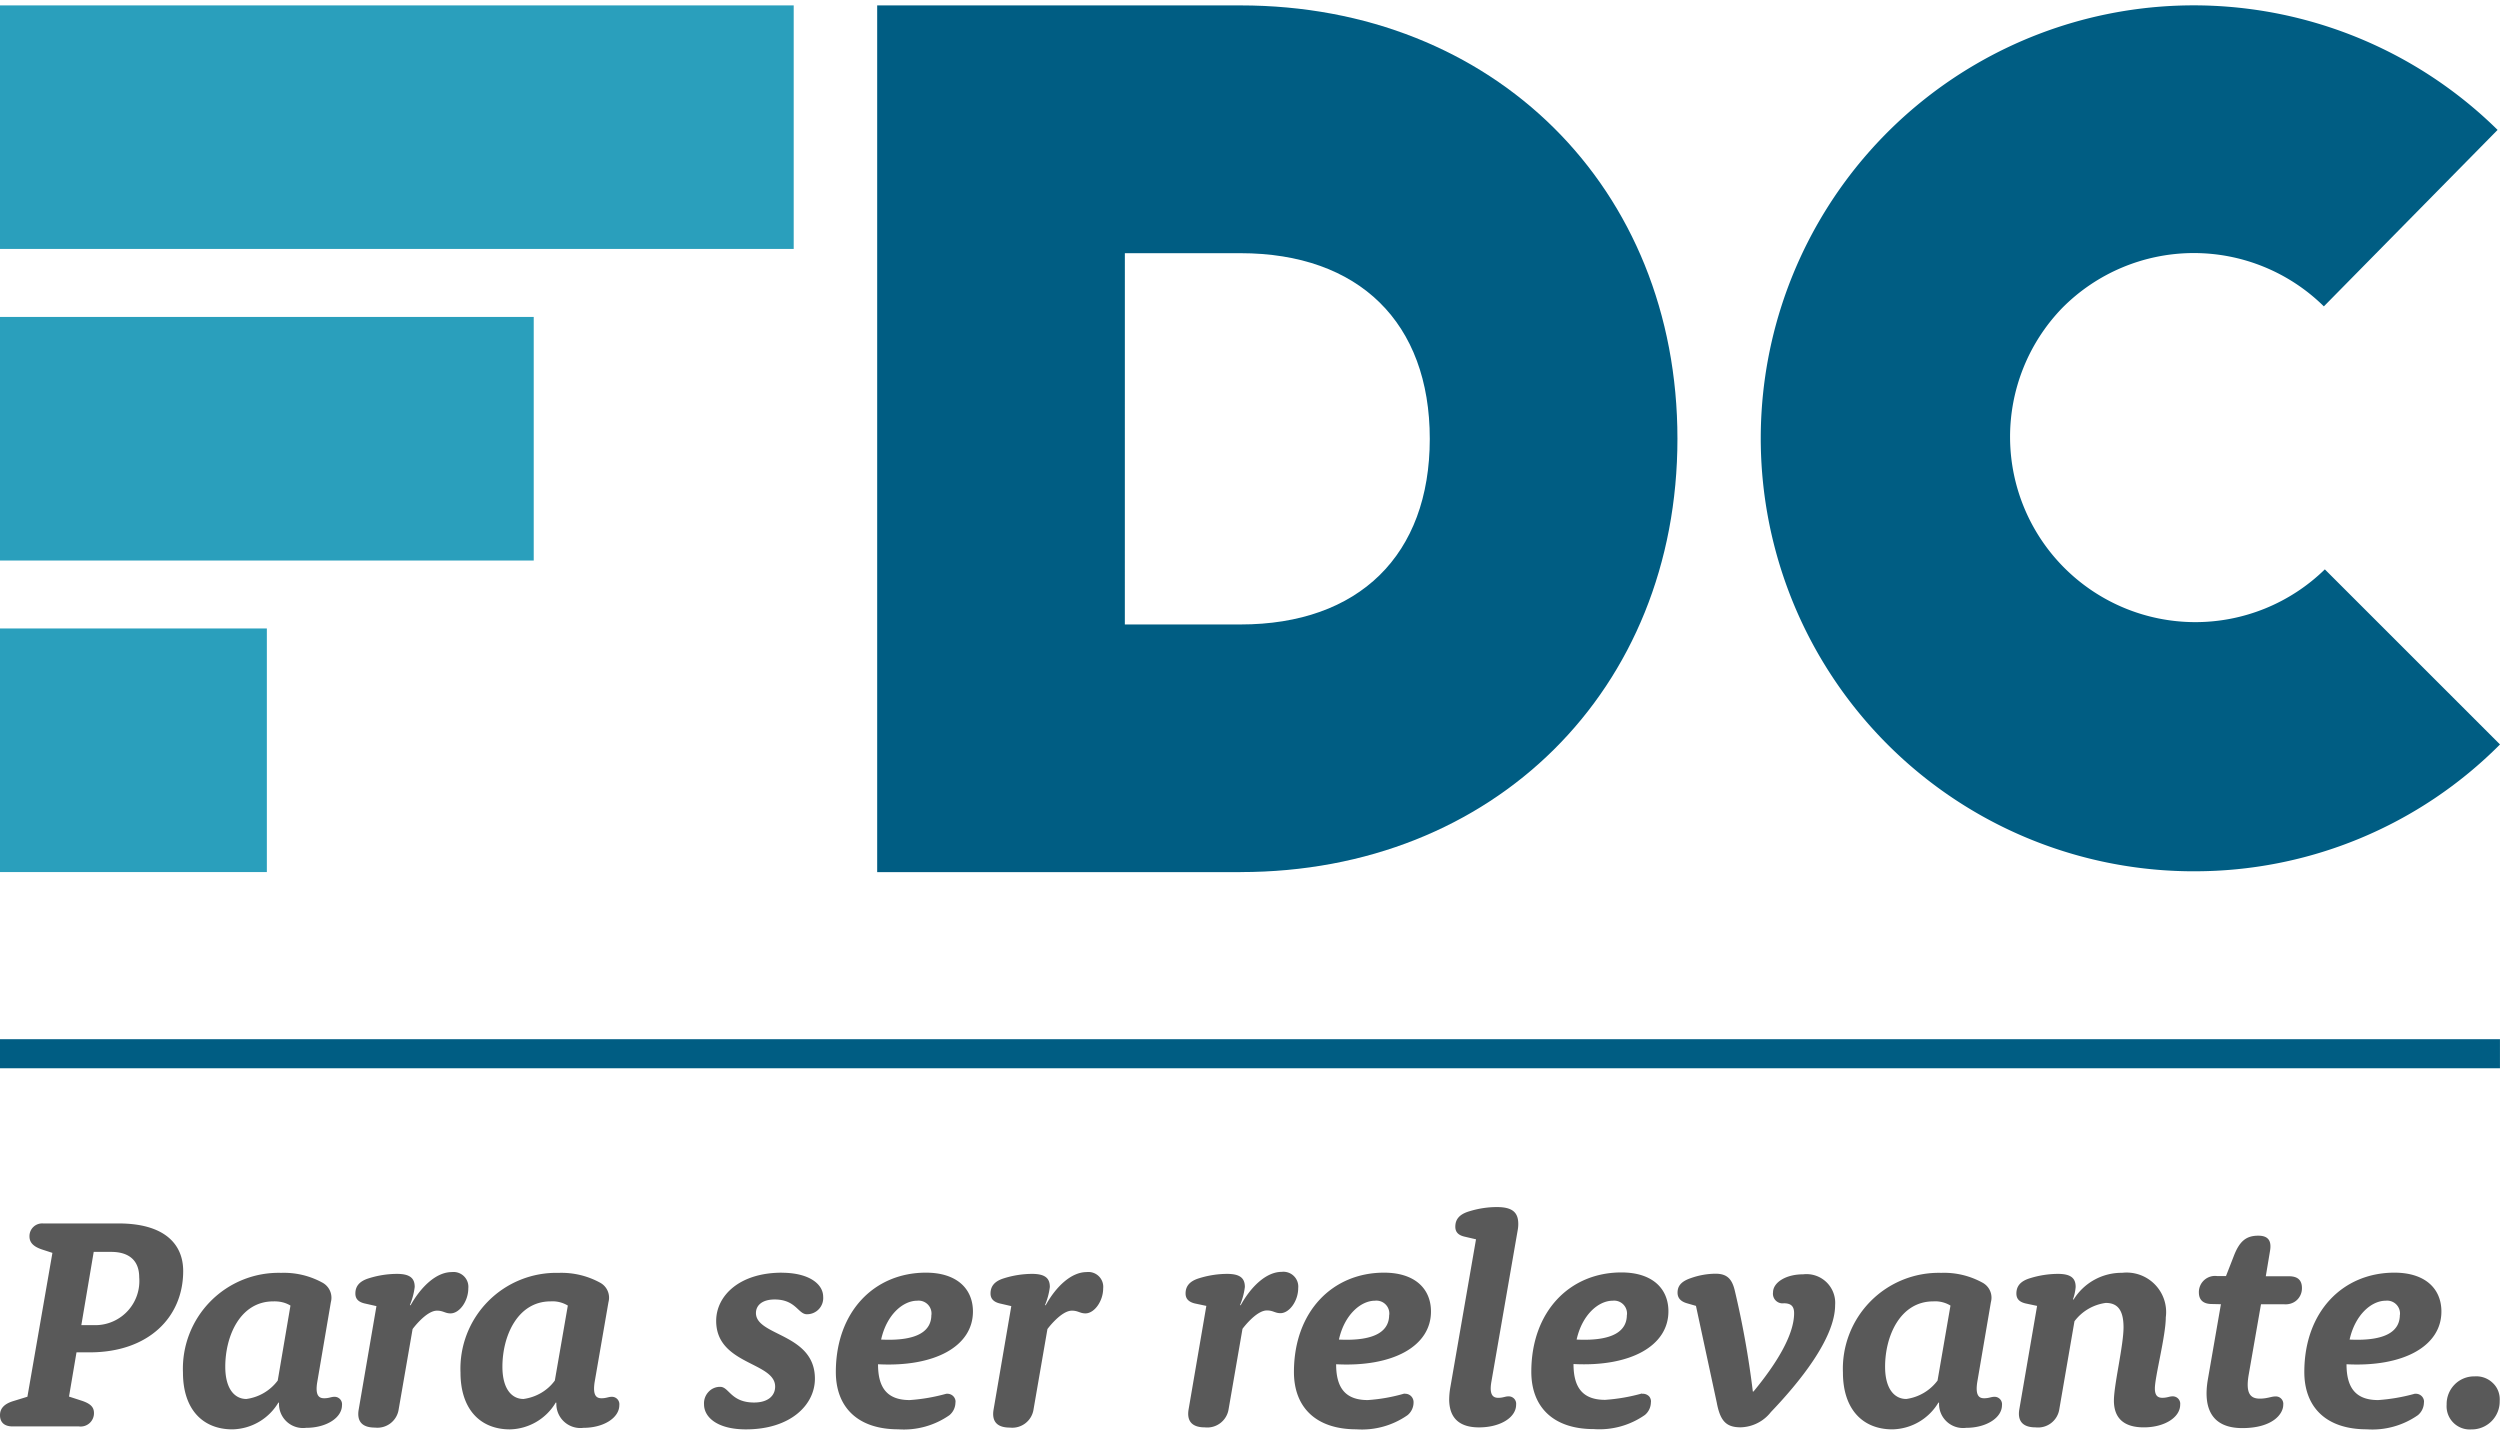
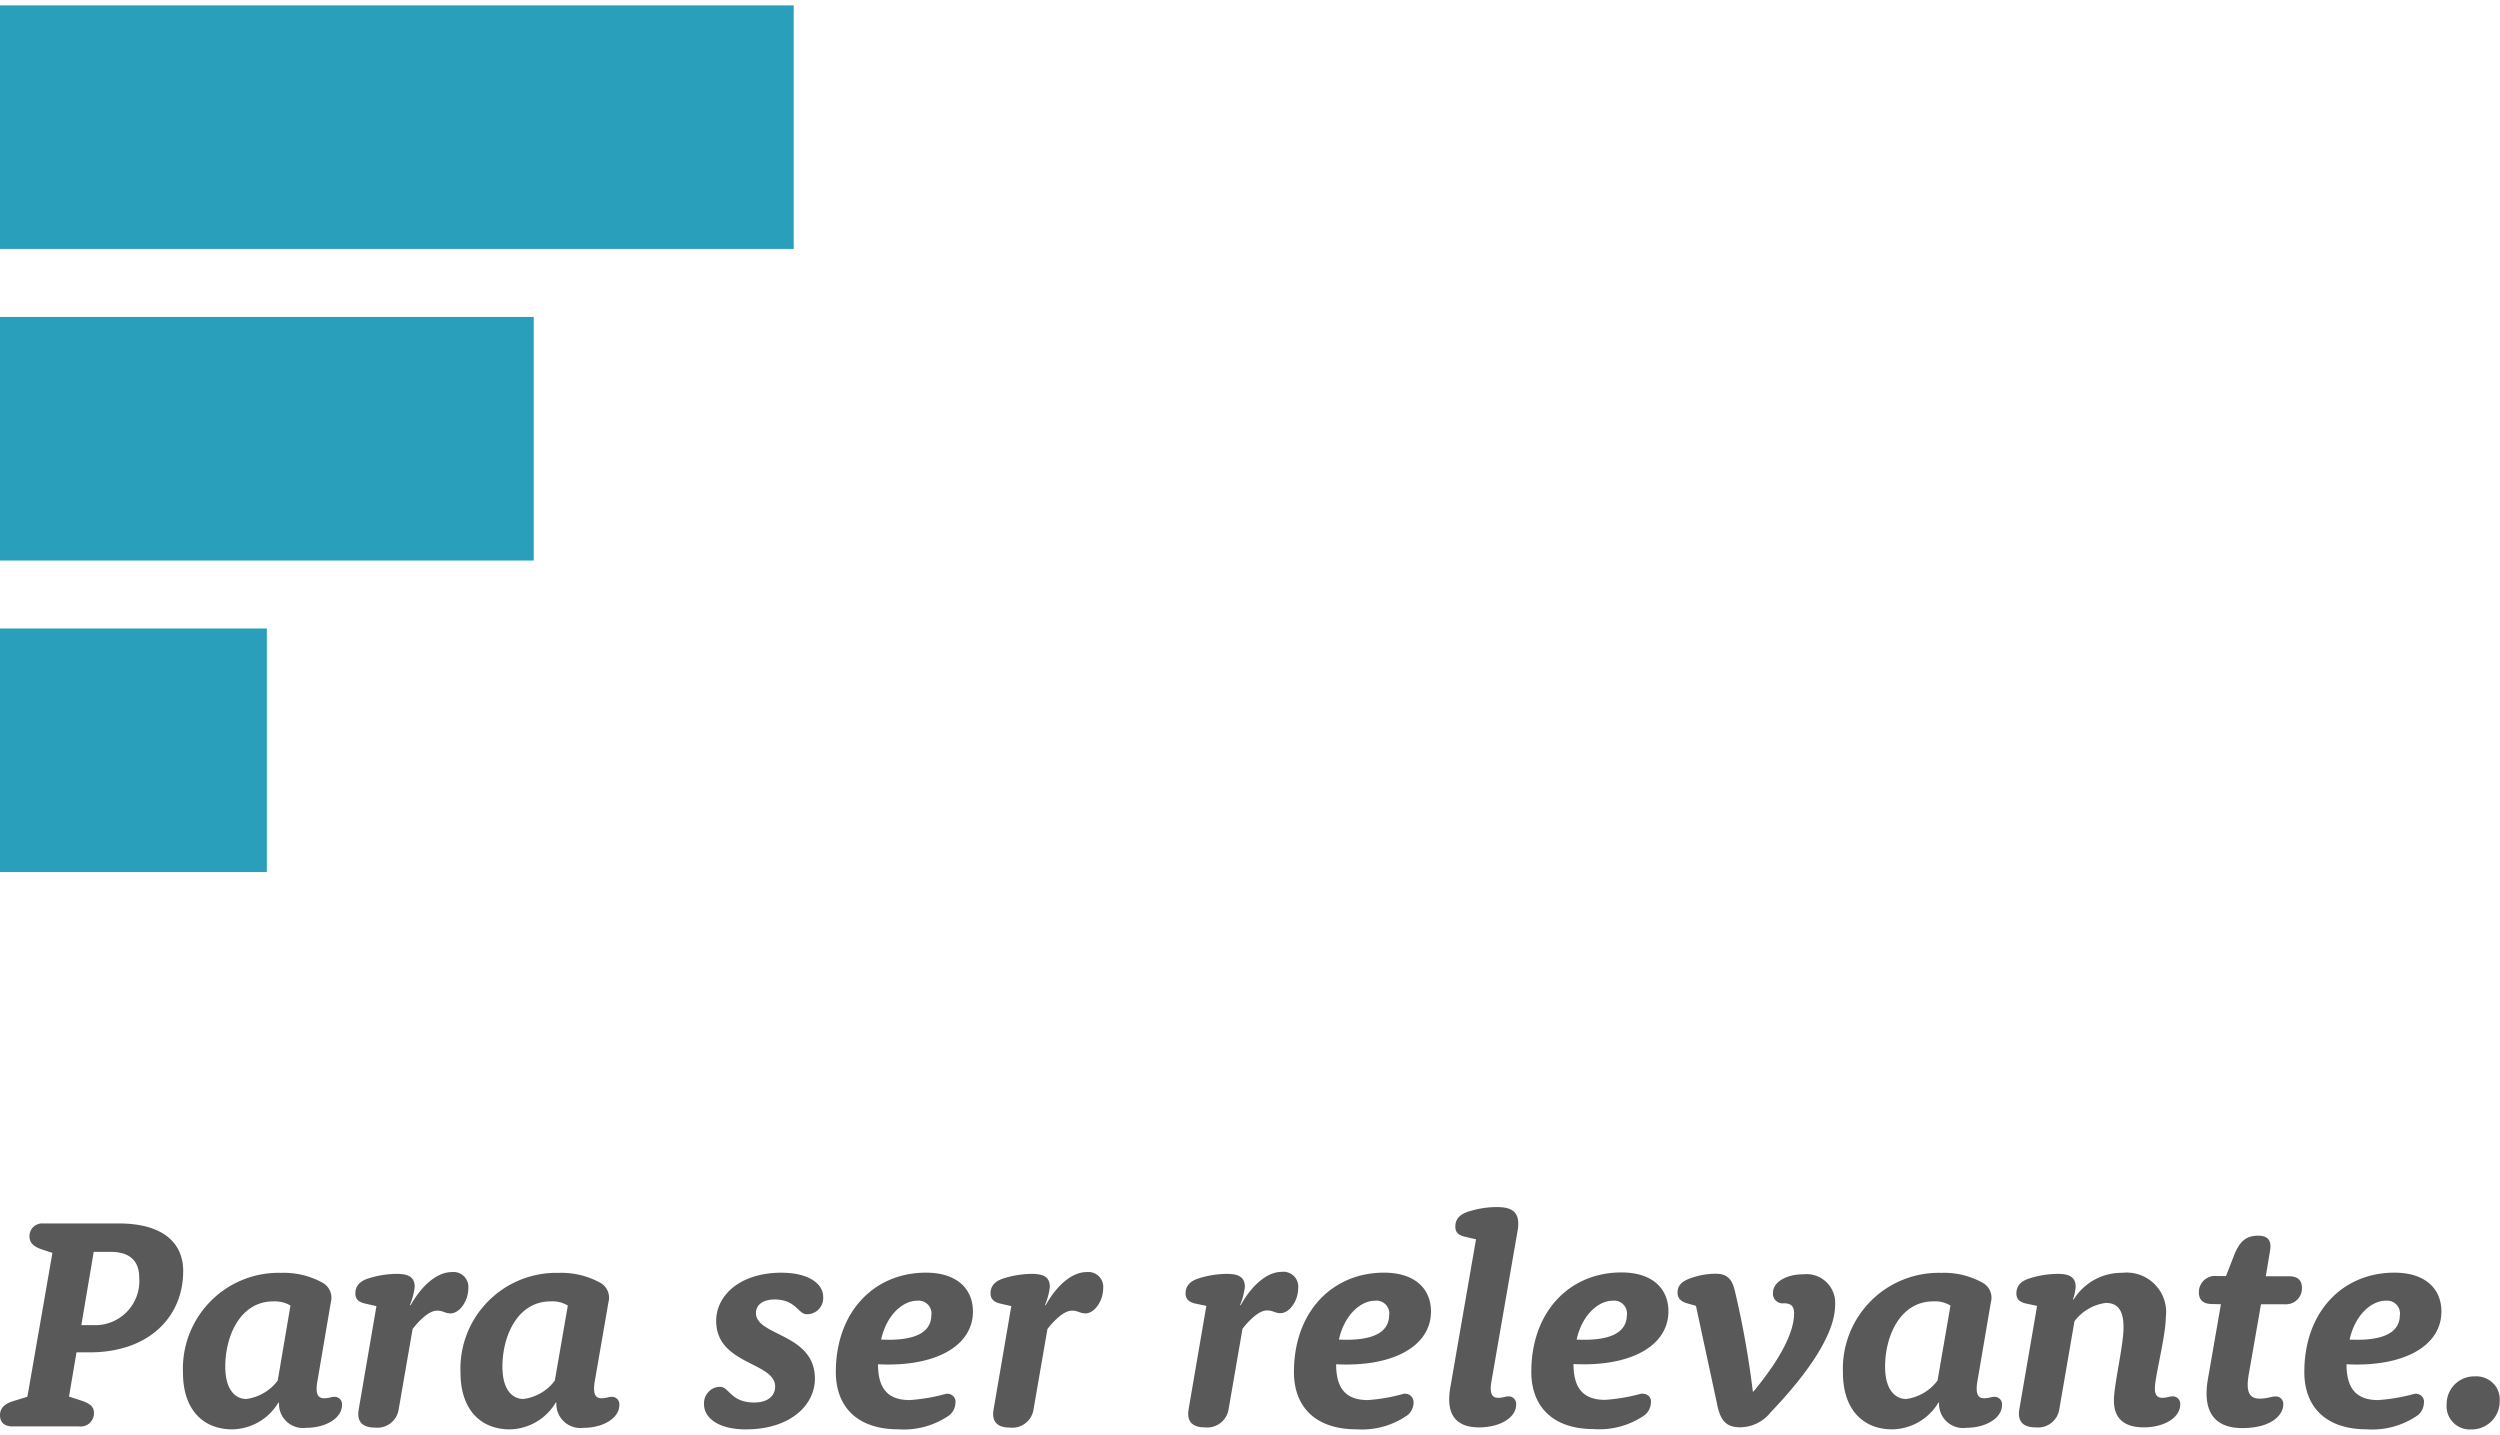
<svg xmlns="http://www.w3.org/2000/svg" width="115" height="66" viewBox="0 0 114.472 65.202">
  <path d="M4.386 60.43a2.02 2.02 0 001.988-2.195c0-.73-.428-1.16-1.283-1.16h-.8l-.567 3.355zM2.4 57.12l-.47-.153c-.412-.136-.58-.33-.58-.6a.58.58 0 01.622-.594h3.462c2.042 0 2.954.9 2.954 2.18 0 2.125-1.6 3.722-4.278 3.722h-.607L3.16 63.7l.593.193c.415.14.55.305.55.565a.61.61 0 01-.687.609H.578c-.387 0-.578-.195-.578-.515 0-.274.152-.506.607-.645l.648-.2zm10.9 2.413c-.236-.143-.5-.2-.785-.192-1.518 0-2.2 1.584-2.2 2.992 0 1.032.443 1.477.967 1.477a2.15 2.15 0 001.435-.844zm1.227 3.5c-.108.646.1.744.32.744s.316-.066.454-.066a.34.34 0 01.358.382c0 .58-.717 1.038-1.642 1.038a1.1 1.1 0 01-1.241-1.147l-.027-.012a2.51 2.51 0 01-2.109 1.229c-1.354 0-2.262-.914-2.262-2.6a4.39 4.39 0 011.256-3.258 4.38 4.38 0 013.238-1.308 3.66 3.66 0 011.878.441c.328.17.495.543.4.9zm2.173-3.596c-.3-.07-.428-.22-.428-.455 0-.33.18-.565.622-.7a4.33 4.33 0 011.283-.2c.606 0 .812.207.812.6a3.15 3.15 0 01-.22.826l.03.014c.48-.856 1.18-1.522 1.885-1.522a.68.68 0 01.759.747c0 .578-.4 1.144-.814 1.144-.25 0-.332-.125-.62-.125-.5 0-1.117.842-1.117.842l-.636 3.67a.984.984 0 01-1.087.842c-.624 0-.83-.32-.746-.82l.814-4.742zm9.3.096a1.35 1.35 0 00-.788-.192c-1.515 0-2.207 1.584-2.207 2.992 0 1.032.44 1.477.965 1.477.572-.077 1.1-.38 1.435-.844zm1.228 3.5c-.1.646.1.744.316.744s.317-.066.456-.066a.34.34 0 01.358.382c0 .58-.718 1.038-1.64 1.038a1.1 1.1 0 01-1.242-1.147l-.028-.012a2.504 2.504 0 01-2.1 1.23c-1.35 0-2.262-.914-2.262-2.6a4.384 4.384 0 011.26-3.26 4.39 4.39 0 013.24-1.306 3.68 3.68 0 011.875.44.78.78 0 01.4.9zM35.8 58.03c1.227 0 1.892.508 1.892 1.1a.74.74 0 01-.747.8c-.4 0-.5-.676-1.475-.676-.58 0-.856.278-.856.62 0 1.063 2.7.926 2.7 3.008 0 1.2-1.118 2.32-3.16 2.32-1.3 0-1.917-.55-1.917-1.147a.76.76 0 01.198-.562.71.71 0 01.546-.238c.4 0 .485.717 1.547.717.647 0 .965-.316.965-.73 0-1.133-2.7-.993-2.7-3.008 0-1.145 1.06-2.207 3.006-2.207m6.85 1.935a.59.59 0 00-.647-.652c-.666 0-1.408.652-1.656 1.78 1.724.082 2.3-.426 2.3-1.13m.7 3.612a.38.38 0 01.302.11c.08.08.12.2.1.3a.76.76 0 01-.275.57 3.644 3.644 0 01-2.345.647c-1.848 0-2.856-1.008-2.856-2.623 0-2.77 1.766-4.55 4.125-4.55 1.42 0 2.153.742 2.153 1.78 0 1.586-1.737 2.55-4.346 2.414 0 1.07.412 1.64 1.45 1.64a8.35 8.35 0 001.682-.291m2.446-4.132c-.288-.07-.427-.22-.427-.455 0-.33.178-.565.62-.7.415-.13.847-.198 1.282-.2.607 0 .814.207.814.6a3.15 3.15 0 01-.22.826l.028.014c.47-.856 1.17-1.522 1.875-1.522a.68.68 0 01.759.747c0 .578-.4 1.144-.812 1.144-.25 0-.333-.125-.62-.125-.5 0-1.12.842-1.12.842l-.635 3.67a.985.985 0 01-1.088.842c-.623 0-.828-.32-.744-.82l.812-4.742zm8.93 0c-.288-.07-.426-.22-.426-.455 0-.33.177-.565.62-.7a4.34 4.34 0 011.282-.2c.606 0 .813.207.813.6a3.15 3.15 0 01-.22.826l.027.014c.47-.856 1.173-1.532 1.876-1.532a.68.68 0 01.759.747c0 .578-.4 1.144-.813 1.144-.248 0-.333-.125-.62-.125-.5 0-1.118.842-1.118.842l-.634 3.67a.99.99 0 01-1.091.842c-.62 0-.827-.32-.743-.82l.813-4.742zm8.9.525a.59.59 0 00-.65-.652c-.66 0-1.406.652-1.654 1.78 1.724.082 2.3-.426 2.3-1.13m.705 3.612a.38.38 0 01.3.11.39.39 0 01.112.3.75.75 0 01-.277.57 3.643 3.643 0 01-2.344.647c-1.848 0-2.856-1.008-2.856-2.623 0-2.77 1.767-4.55 4.125-4.55 1.42 0 2.15.742 2.15 1.78 0 1.586-1.737 2.55-4.343 2.414 0 1.07.414 1.64 1.447 1.64a7.86 7.86 0 001.685-.3m2.752-7.182c-.3-.068-.427-.22-.427-.455 0-.334.18-.564.62-.7.415-.13.848-.2 1.283-.2.7 0 .98.234.98.773a1.57 1.57 0 01-.03.305l-1.2 6.912c-.114.646.1.744.316.744s.317-.066.454-.066a.34.34 0 01.361.382c0 .582-.72 1.038-1.7 1.038-.826 0-1.35-.362-1.365-1.256.002-.2.02-.398.056-.594l1.173-6.762zm7.432 3.584a.59.59 0 00-.649-.652c-.662 0-1.406.652-1.655 1.78 1.725.082 2.3-.426 2.3-1.13m.7 3.612a.4.4 0 01.3.1c.078.07.12.2.1.3a.76.76 0 01-.274.57 3.63 3.63 0 01-2.343.647c-1.85 0-2.858-1.008-2.858-2.623 0-2.77 1.766-4.55 4.125-4.55 1.422 0 2.153.742 2.153 1.78 0 1.586-1.74 2.55-4.346 2.414 0 1.07.414 1.64 1.448 1.64a8.35 8.35 0 001.683-.291m2.06-4.132c-.277-.082-.427-.236-.427-.486 0-.287.15-.508.594-.66a3.464 3.464 0 011.145-.207c.536 0 .757.25.882.774a41.96 41.96 0 01.826 4.621h.03c.992-1.2 1.86-2.553 1.86-3.586 0-.3-.123-.455-.47-.455a.44.44 0 01-.495-.5c0-.44.566-.826 1.38-.826a1.314 1.314 0 011.463 1.406c0 1.533-1.655 3.557-2.94 4.9a1.816 1.816 0 01-1.38.7c-.65 0-.938-.264-1.1-1.135l-.952-4.426zm12.07.106a1.35 1.35 0 00-.786-.192c-1.516 0-2.208 1.584-2.208 2.992 0 1.032.442 1.477.97 1.477a2.15 2.15 0 001.432-.844zm1.227 3.5c-.1.646.1.744.317.744s.32-.066.457-.066a.34.34 0 01.357.382c0 .58-.718 1.038-1.64 1.038a1.1 1.1 0 01-1.24-1.147l-.028-.012a2.51 2.51 0 01-2.112 1.229c-1.35 0-2.262-.914-2.262-2.6a4.39 4.39 0 014.5-4.566 3.64 3.64 0 011.875.441.78.78 0 01.4.9zm2.217-3.596c-.3-.07-.426-.22-.426-.455 0-.33.178-.565.62-.7.415-.13.847-.198 1.282-.2.607 0 .812.207.812.6a2.23 2.23 0 01-.123.566l.028.012a2.58 2.58 0 012.222-1.227 1.81 1.81 0 012 2.039c0 .842-.5 2.72-.5 3.256 0 .32.124.428.344.428s.32-.066.457-.066a.34.34 0 01.358.382c0 .58-.717 1.038-1.667 1.038-.885 0-1.38-.4-1.367-1.256.014-.76.44-2.5.44-3.325s-.3-1.117-.814-1.117a2.15 2.15 0 00-1.433.84l-.692 4.016a.985.985 0 01-1.088.842c-.62 0-.828-.32-.746-.82l.815-4.742zm8.53.025c-.416 0-.6-.2-.6-.535a.74.74 0 01.83-.746h.412l.36-.924c.262-.677.567-.924 1.118-.924.443 0 .62.22.537.7l-.193 1.158h1.062c.414 0 .593.192.593.54.004.213-.084.417-.243.56s-.37.2-.582.182h-1.05l-.566 3.245c-.138.826.07 1.076.512 1.076.342 0 .523-.1.715-.1a.34.34 0 01.358.383c0 .43-.5 1.066-1.875 1.066-1.407 0-1.807-.914-1.573-2.25l.594-3.422zm8.606.5a.59.59 0 00-.648-.652c-.664 0-1.406.652-1.656 1.78 1.726.082 2.3-.426 2.3-1.13m.7 3.612a.38.38 0 01.302.11c.08.08.12.2.1.3a.76.76 0 01-.277.57 3.64 3.64 0 01-2.344.647c-1.85 0-2.855-1.008-2.855-2.623 0-2.77 1.766-4.55 4.125-4.55 1.42 0 2.152.742 2.152 1.78 0 1.586-1.74 2.55-4.345 2.414 0 1.07.415 1.64 1.447 1.64a8.41 8.41 0 001.684-.291m2.738-.794a1.08 1.08 0 01.83.304c.23.217.335.517.315.825a1.28 1.28 0 01-1.3 1.3 1.06 1.06 0 01-1.129-1.135 1.27 1.27 0 01.365-.92c.24-.245.572-.38.916-.374" fill="#595959" />
-   <path d="M0 47.336h114.47v1.332H0zm51.505-18.99H56.8c5.427 0 8.668-3.18 8.668-8.5s-3.24-8.5-8.668-8.5h-5.294zm5.294 11.34H40.165V0H56.8c11.594 0 20.008 8.343 20.008 19.84S68.393 39.684 56.8 39.684" fill="#005d83" />
  <path d="M-.001 0h36.344v11.15H-.001zm0 14.265h24.44v11.152H-.001zm0 14.265h12.22v11.152H-.001z" fill="#2a9fbc" />
-   <path d="M100.454 39.648a19.825 19.825 0 1113.908-33.947l-7.955 8.08a8.48 8.48 0 00-11.98.073 8.484 8.484 0 0012.025 11.969l8.02 8.017a19.7 19.7 0 01-14.017 5.807" fill="#005d83" />
</svg>